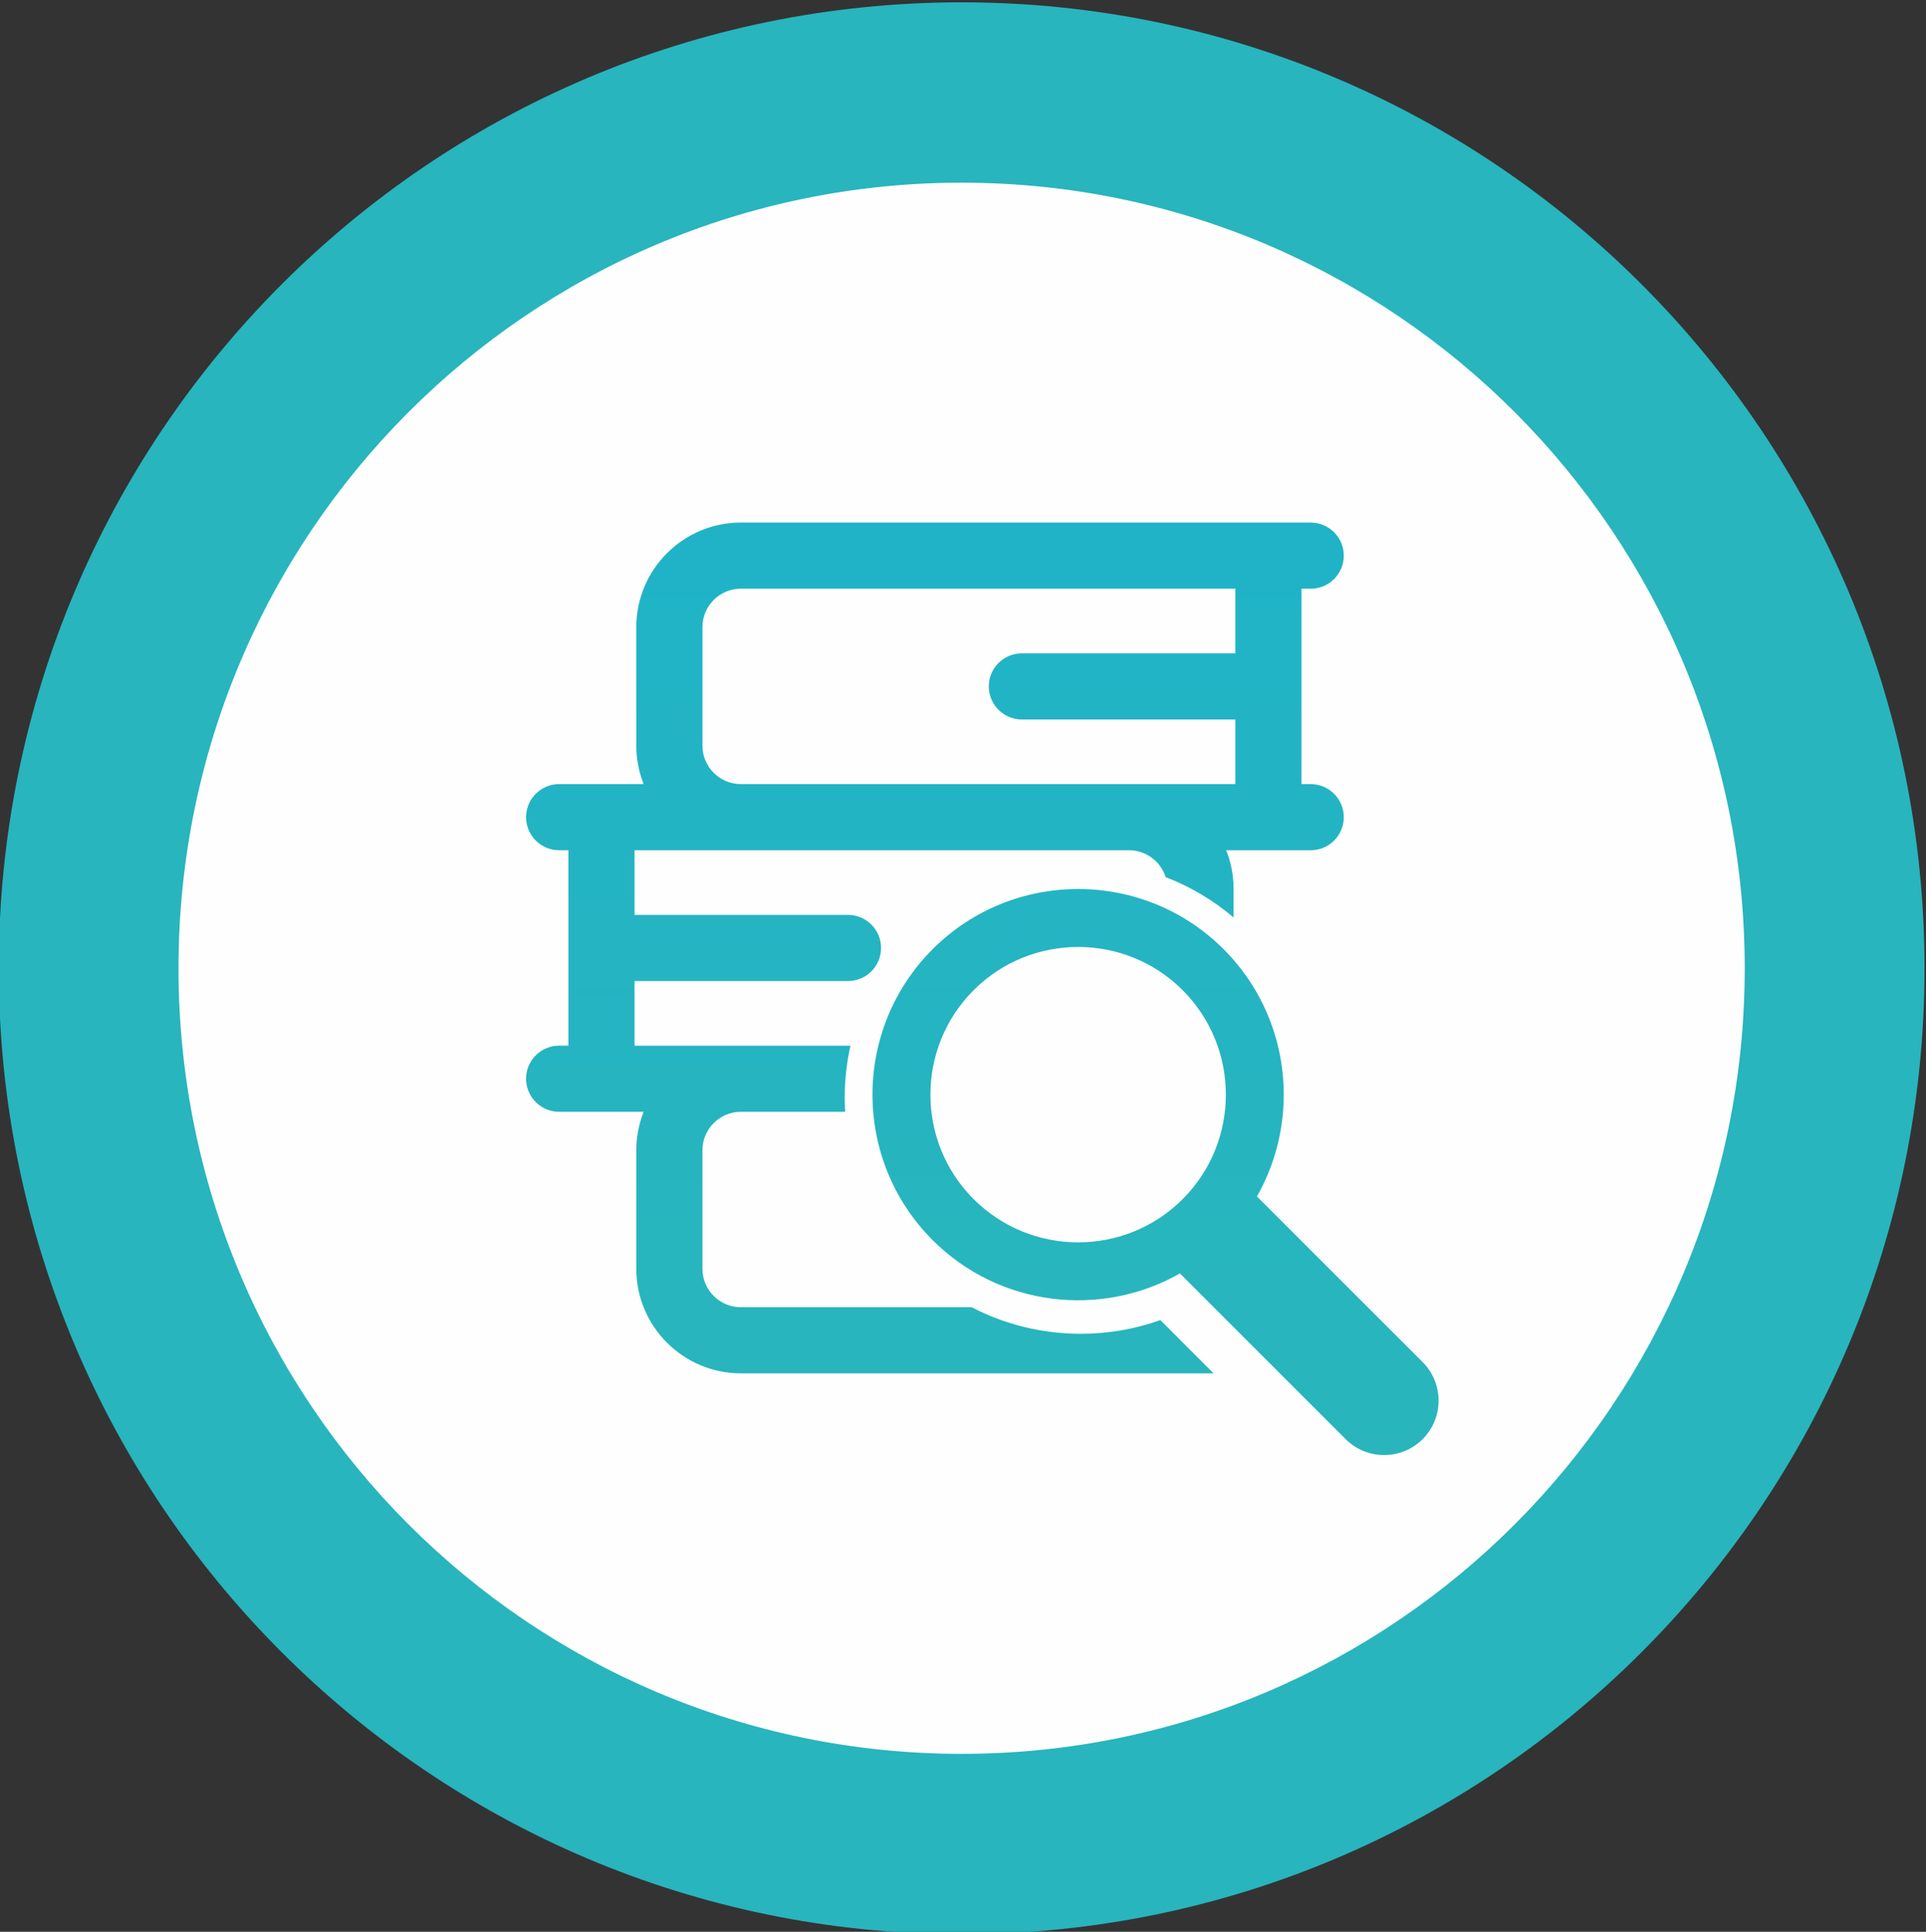
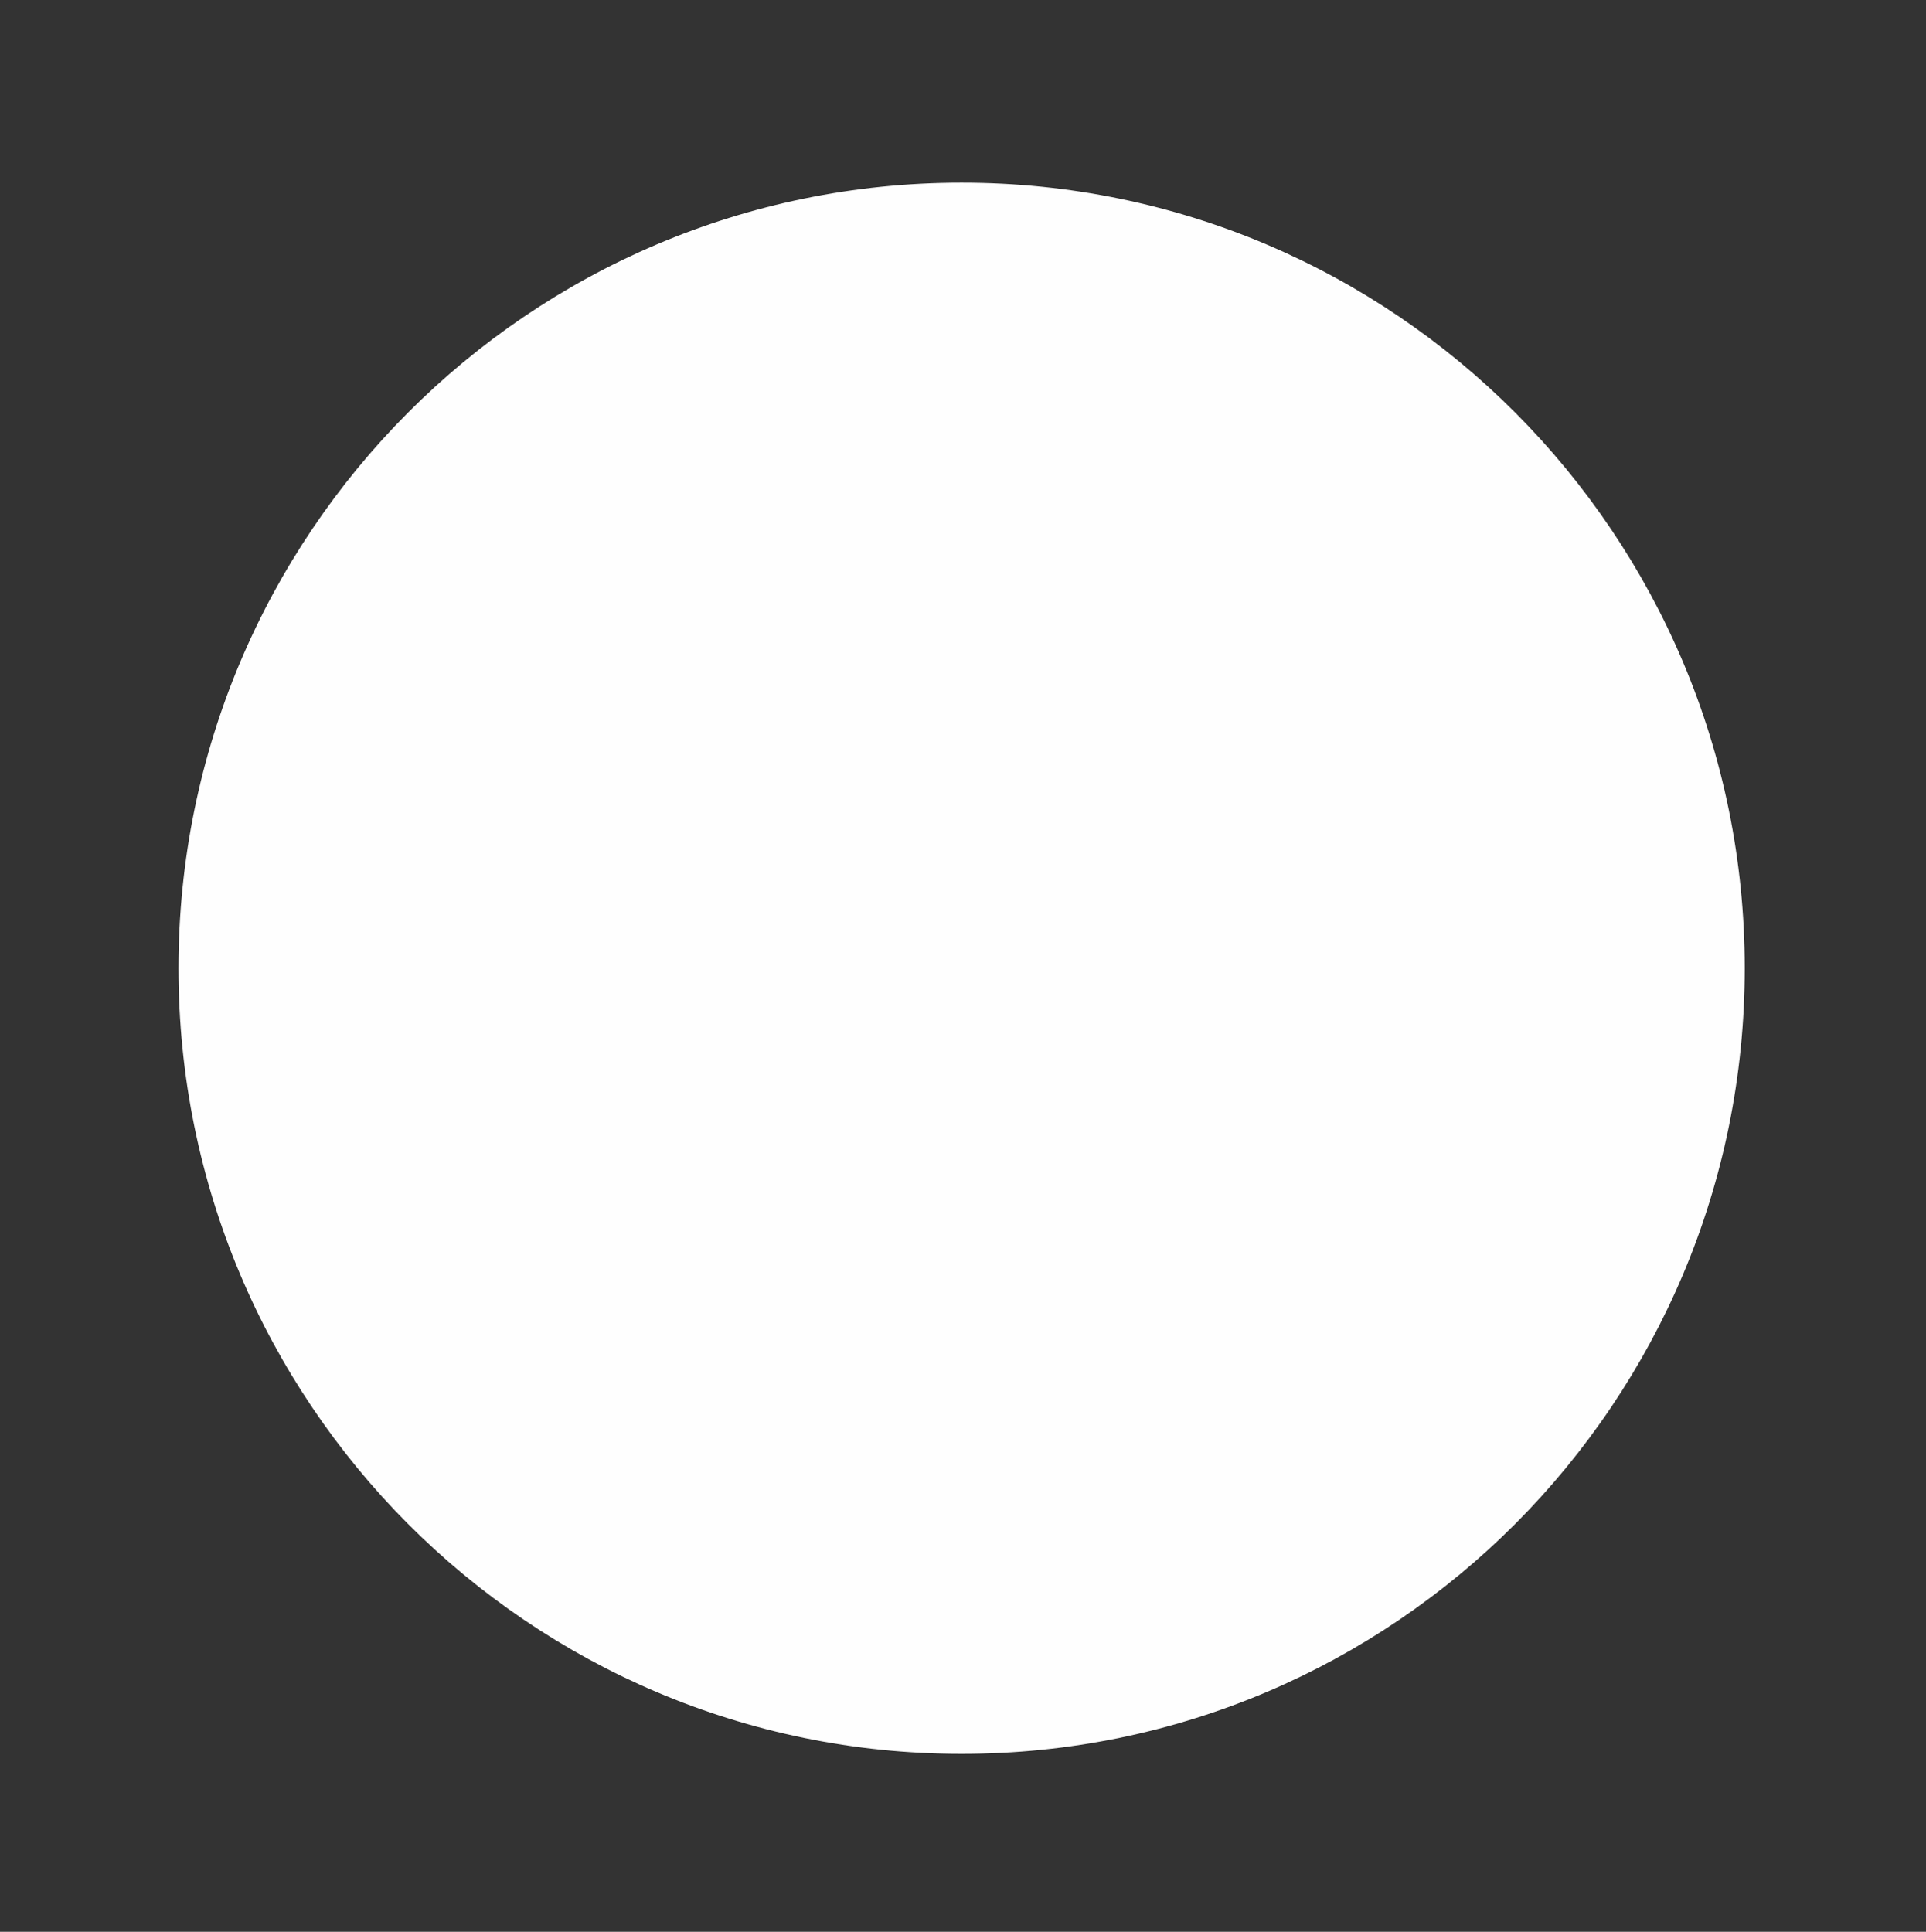
<svg xmlns="http://www.w3.org/2000/svg" xmlns:xlink="http://www.w3.org/1999/xlink" xml:space="preserve" width="1.621in" height="1.626in" version="1.1" style="shape-rendering:geometricPrecision; text-rendering:geometricPrecision; image-rendering:optimizeQuality; fill-rule:evenodd; clip-rule:evenodd" viewBox="0 0 1621 1626">
  <rect x="0" y="0" width="1621" height="1626" fill="#333333" stroke="none" />
  <defs>
    <style type="text/css">
   
    .fil1 {fill:#FEFEFE;fill-rule:nonzero}
    .fil0 {fill:#28B5BE;fill-rule:nonzero}
    .fil2 {fill:url(#id0)}
    .fil3 {fill:url(#id1)}
   
  </style>
    <linearGradient id="id0" gradientUnits="userSpaceOnUse" x1="786" y1="-2422" x2="786" y2="9138">
      <stop offset="0" style="stop-opacity:1; stop-color:#00AEEF" />
      <stop offset="0.031" style="stop-opacity:1; stop-color:#00AEEF" />
      <stop offset="1" style="stop-opacity:1; stop-color:#8DC63F" />
    </linearGradient>
    <linearGradient id="id1" gradientUnits="userSpaceOnUse" xlink:href="#id0" x1="983.71" y1="-2362.82" x2="983.71" y2="8982.77">
  </linearGradient>
  </defs>
  <g id="Layer_x0020_1">
-     <path class="fil0" d="M-1.08 815c0,-449.03 362.84,-813.04 810.42,-813.04 447.58,0 810.41,364.01 810.41,813.04 0,449.04 -362.83,813.04 -810.41,813.04 -447.58,0 -810.42,-364 -810.42,-813.04z" />
-     <path class="fil1" d="M150.23 815c0,-365.19 295.09,-661.23 659.1,-661.23 364.01,0 659.1,296.04 659.1,661.23 0,365.19 -295.09,661.23 -659.1,661.23 -364.01,0 -659.1,-296.04 -659.1,-661.23z" />
-     <path class="fil2" d="M1103.15 439.84l-479.61 0c-48.51,0 -88,39.49 -88,88l0 0 0 99.82c0,11.43 2.22,22.31 6.19,32.33l0 0 -71.13 0c-15.35,0 -27.83,12.46 -27.83,27.83l0 0c0,15.37 12.48,27.83 27.83,27.83l0 0 7.79 0 0 164.49 -7.79 0c-15.35,0 -27.83,12.46 -27.83,27.83l0 0c0,15.36 12.48,27.84 27.83,27.84l0 0 71.13 0c-3.96,10 -6.19,20.9 -6.19,32.3l0 0 0 99.86c0,48.49 39.49,87.98 88,87.98l0 0 397.87 0 -44.8 -44.84c-21.46,7.68 -43.92,11.55 -66.92,11.55l0 0c-32.55,0 -63.9,-7.76 -91.9,-22.36l0 0 -194.26 0c-17.83,0 -32.33,-14.5 -32.33,-32.33l0 0 0 -99.85c0,-17.8 14.5,-32.31 32.33,-32.31l0 0 87.78 0c-0.23,-3.94 -0.36,-7.9 -0.36,-11.87l0 0c0,-14.92 1.63,-29.58 4.81,-43.78l0 0 -181.7 0 0 -54.42 179.63 0c15.39,0 27.84,-12.46 27.84,-27.83l0 0c0,-15.37 -12.45,-27.84 -27.84,-27.84l0 0 -179.63 0 0 -54.41 89.48 0 326.7 0c14.43,0 26.7,9.53 30.81,22.62l0 0c20.7,7.94 39.99,19.37 57.17,33.94l0 0 0 -24.22c0,-11.41 -2.21,-22.31 -6.19,-32.33l0 0 71.13 0c15.37,0 27.83,-12.46 27.83,-27.84 0,-15.35 -12.46,-27.83 -27.83,-27.83l0 0 -7.77 0 0 -164.48 7.77 0c15.37,0 27.83,-12.46 27.83,-27.82 0,-15.37 -12.46,-27.85 -27.83,-27.85l-0.01 -0.01zm-511.94 187.82l0 -99.82c0,-17.83 14.5,-32.33 32.33,-32.33l0 0 416.17 0 0 54.41 -179.65 0c-15.39,0 -27.84,12.46 -27.84,27.84l0 0c0,15.37 12.45,27.83 27.84,27.83l0 0 179.65 0 0 54.4 -416.17 0c-17.83,0 -32.33,-14.5 -32.33,-32.33l0 0z" />
-     <path class="fil3" d="M784.96 798.94c-67.52,67.51 -67.53,177.39 0,244.9l0 0c56.3,56.3 142.04,65.63 208.12,28.02l0 0 139.45 139.47c17.9,17.88 46.97,17.88 64.84,0l0 0c17.86,-17.86 17.86,-46.94 0,-64.8l0 0 -139.48 -139.47c37.59,-66.08 28.24,-151.82 -28.06,-208.12l0 0c-33.76,-33.76 -78.09,-50.64 -122.44,-50.64 -44.33,0 -88.69,16.89 -122.44,50.64l0.02 -0zm34.5 210.4c-48.51,-48.49 -48.51,-127.41 0,-175.91l0 0c48.47,-48.49 127.41,-48.49 175.91,0l0 0c48.49,48.5 48.49,127.41 0,175.91l0 0c-24.25,24.25 -56.11,36.38 -87.96,36.38l0 0c-31.83,0 -63.69,-12.13 -87.94,-36.38l0 0 -0.01 0z" />
+     <path class="fil1" d="M150.23 815c0,-365.19 295.09,-661.23 659.1,-661.23 364.01,0 659.1,296.04 659.1,661.23 0,365.19 -295.09,661.23 -659.1,661.23 -364.01,0 -659.1,-296.04 -659.1,-661.23" />
  </g>
</svg>